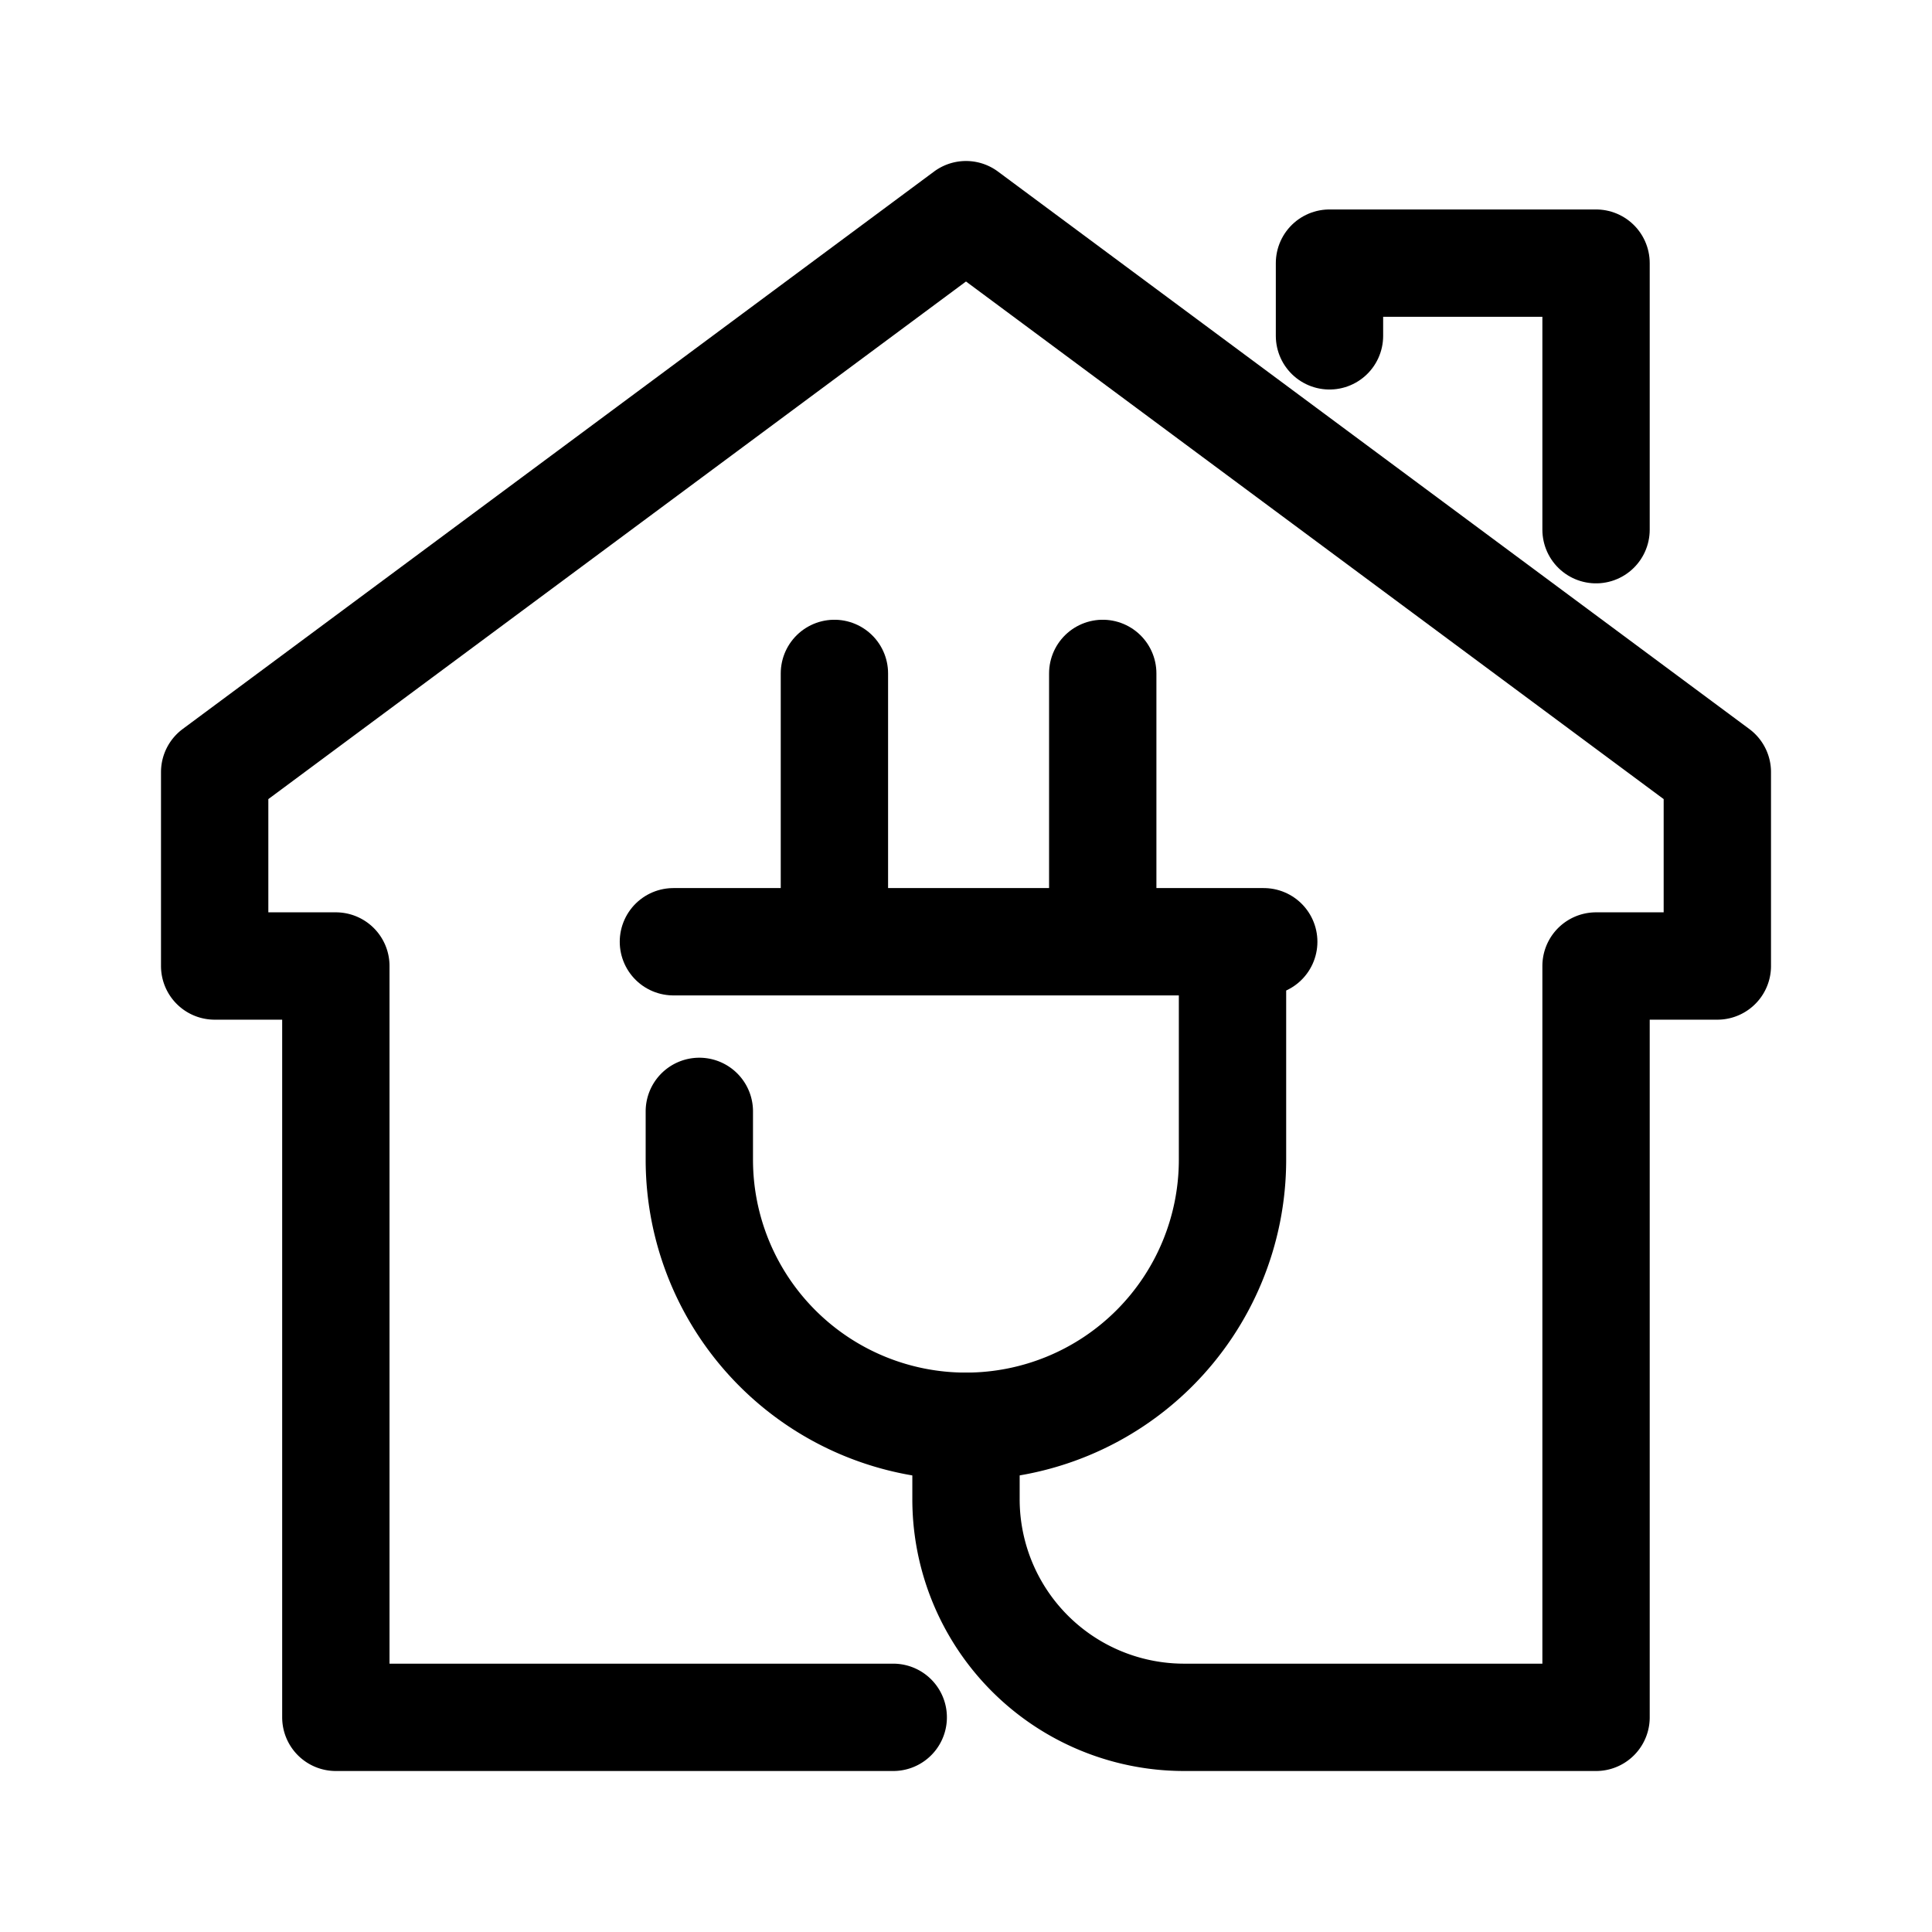
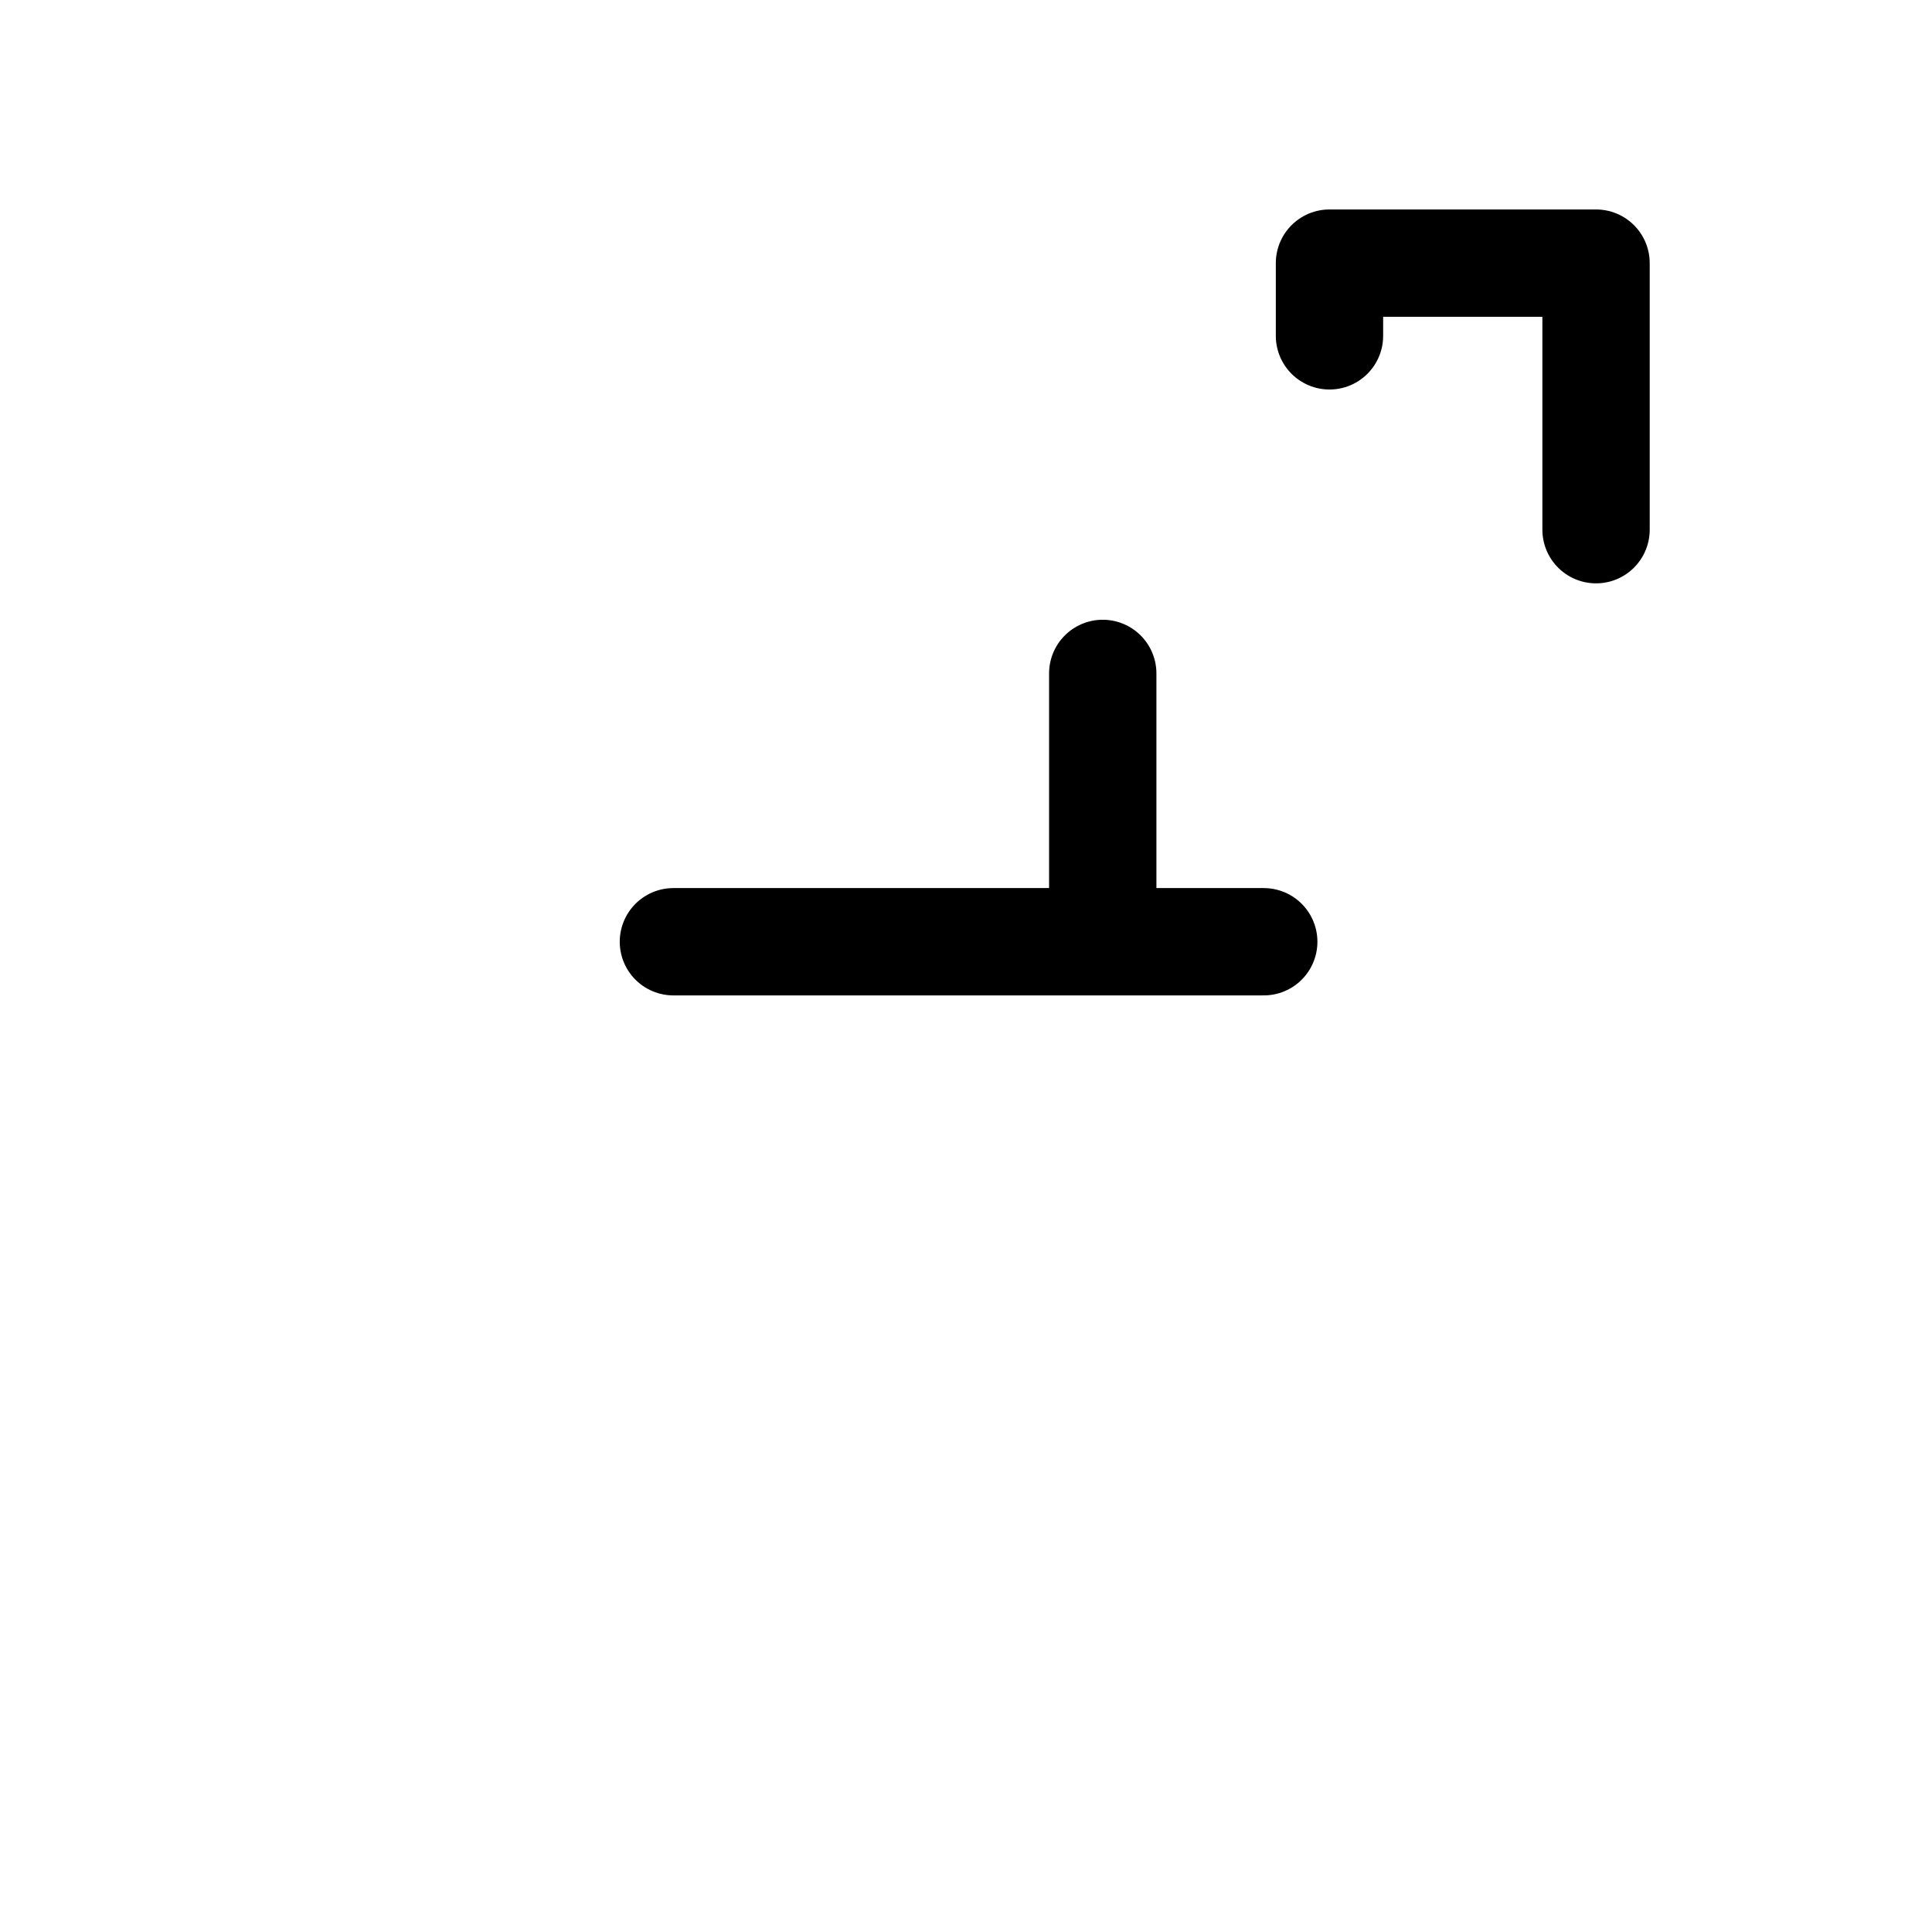
<svg xmlns="http://www.w3.org/2000/svg" width="36" height="36" viewBox="0 0 36 36">
  <defs>
    <clipPath id="clip-electrical-icon">
      <rect width="36" height="36" />
    </clipPath>
  </defs>
  <g id="electrical-icon" clip-path="url(#clip-electrical-icon)">
    <g id="Group_350" data-name="Group 350" transform="translate(3.548 3.548)">
      <g id="Group_361" data-name="Group 361">
-         <path id="Path_68" data-name="Path 68" d="M16.644,32H6.258V18H4V14.387L18,4,32,14.387V18H29.74V32H22.063A4.064,4.064,0,0,1,18,27.934V26.579" transform="translate(-3.548 -3.548)" fill="none" stroke="#000" stroke-linecap="round" stroke-linejoin="round" stroke-width="2" />
        <path id="Path_69" data-name="Path 69" d="M188,13.355V12h4.967v4.967" transform="translate(-166.775 -10.645)" fill="none" stroke="#000" stroke-linecap="round" stroke-linejoin="round" stroke-width="2" />
        <line id="Line_54" data-name="Line 54" x2="11" transform="translate(9 14)" fill="none" stroke="#000" stroke-linecap="round" stroke-linejoin="round" stroke-width="2" />
-         <path id="Path_70" data-name="Path 70" d="M84,130.71v.9a4.967,4.967,0,1,0,9.935,0V128" transform="translate(-74.517 -113.549)" fill="none" stroke="#000" stroke-linecap="round" stroke-linejoin="round" stroke-width="2" />
-         <line id="Line_55" data-name="Line 55" y2="5" transform="translate(12 9)" fill="none" stroke="#000" stroke-linecap="round" stroke-linejoin="round" stroke-width="2" />
        <line id="Line_56" data-name="Line 56" y2="5" transform="translate(17 9)" fill="none" stroke="#000" stroke-linecap="round" stroke-linejoin="round" stroke-width="2" />
      </g>
    </g>
  </g>
</svg>